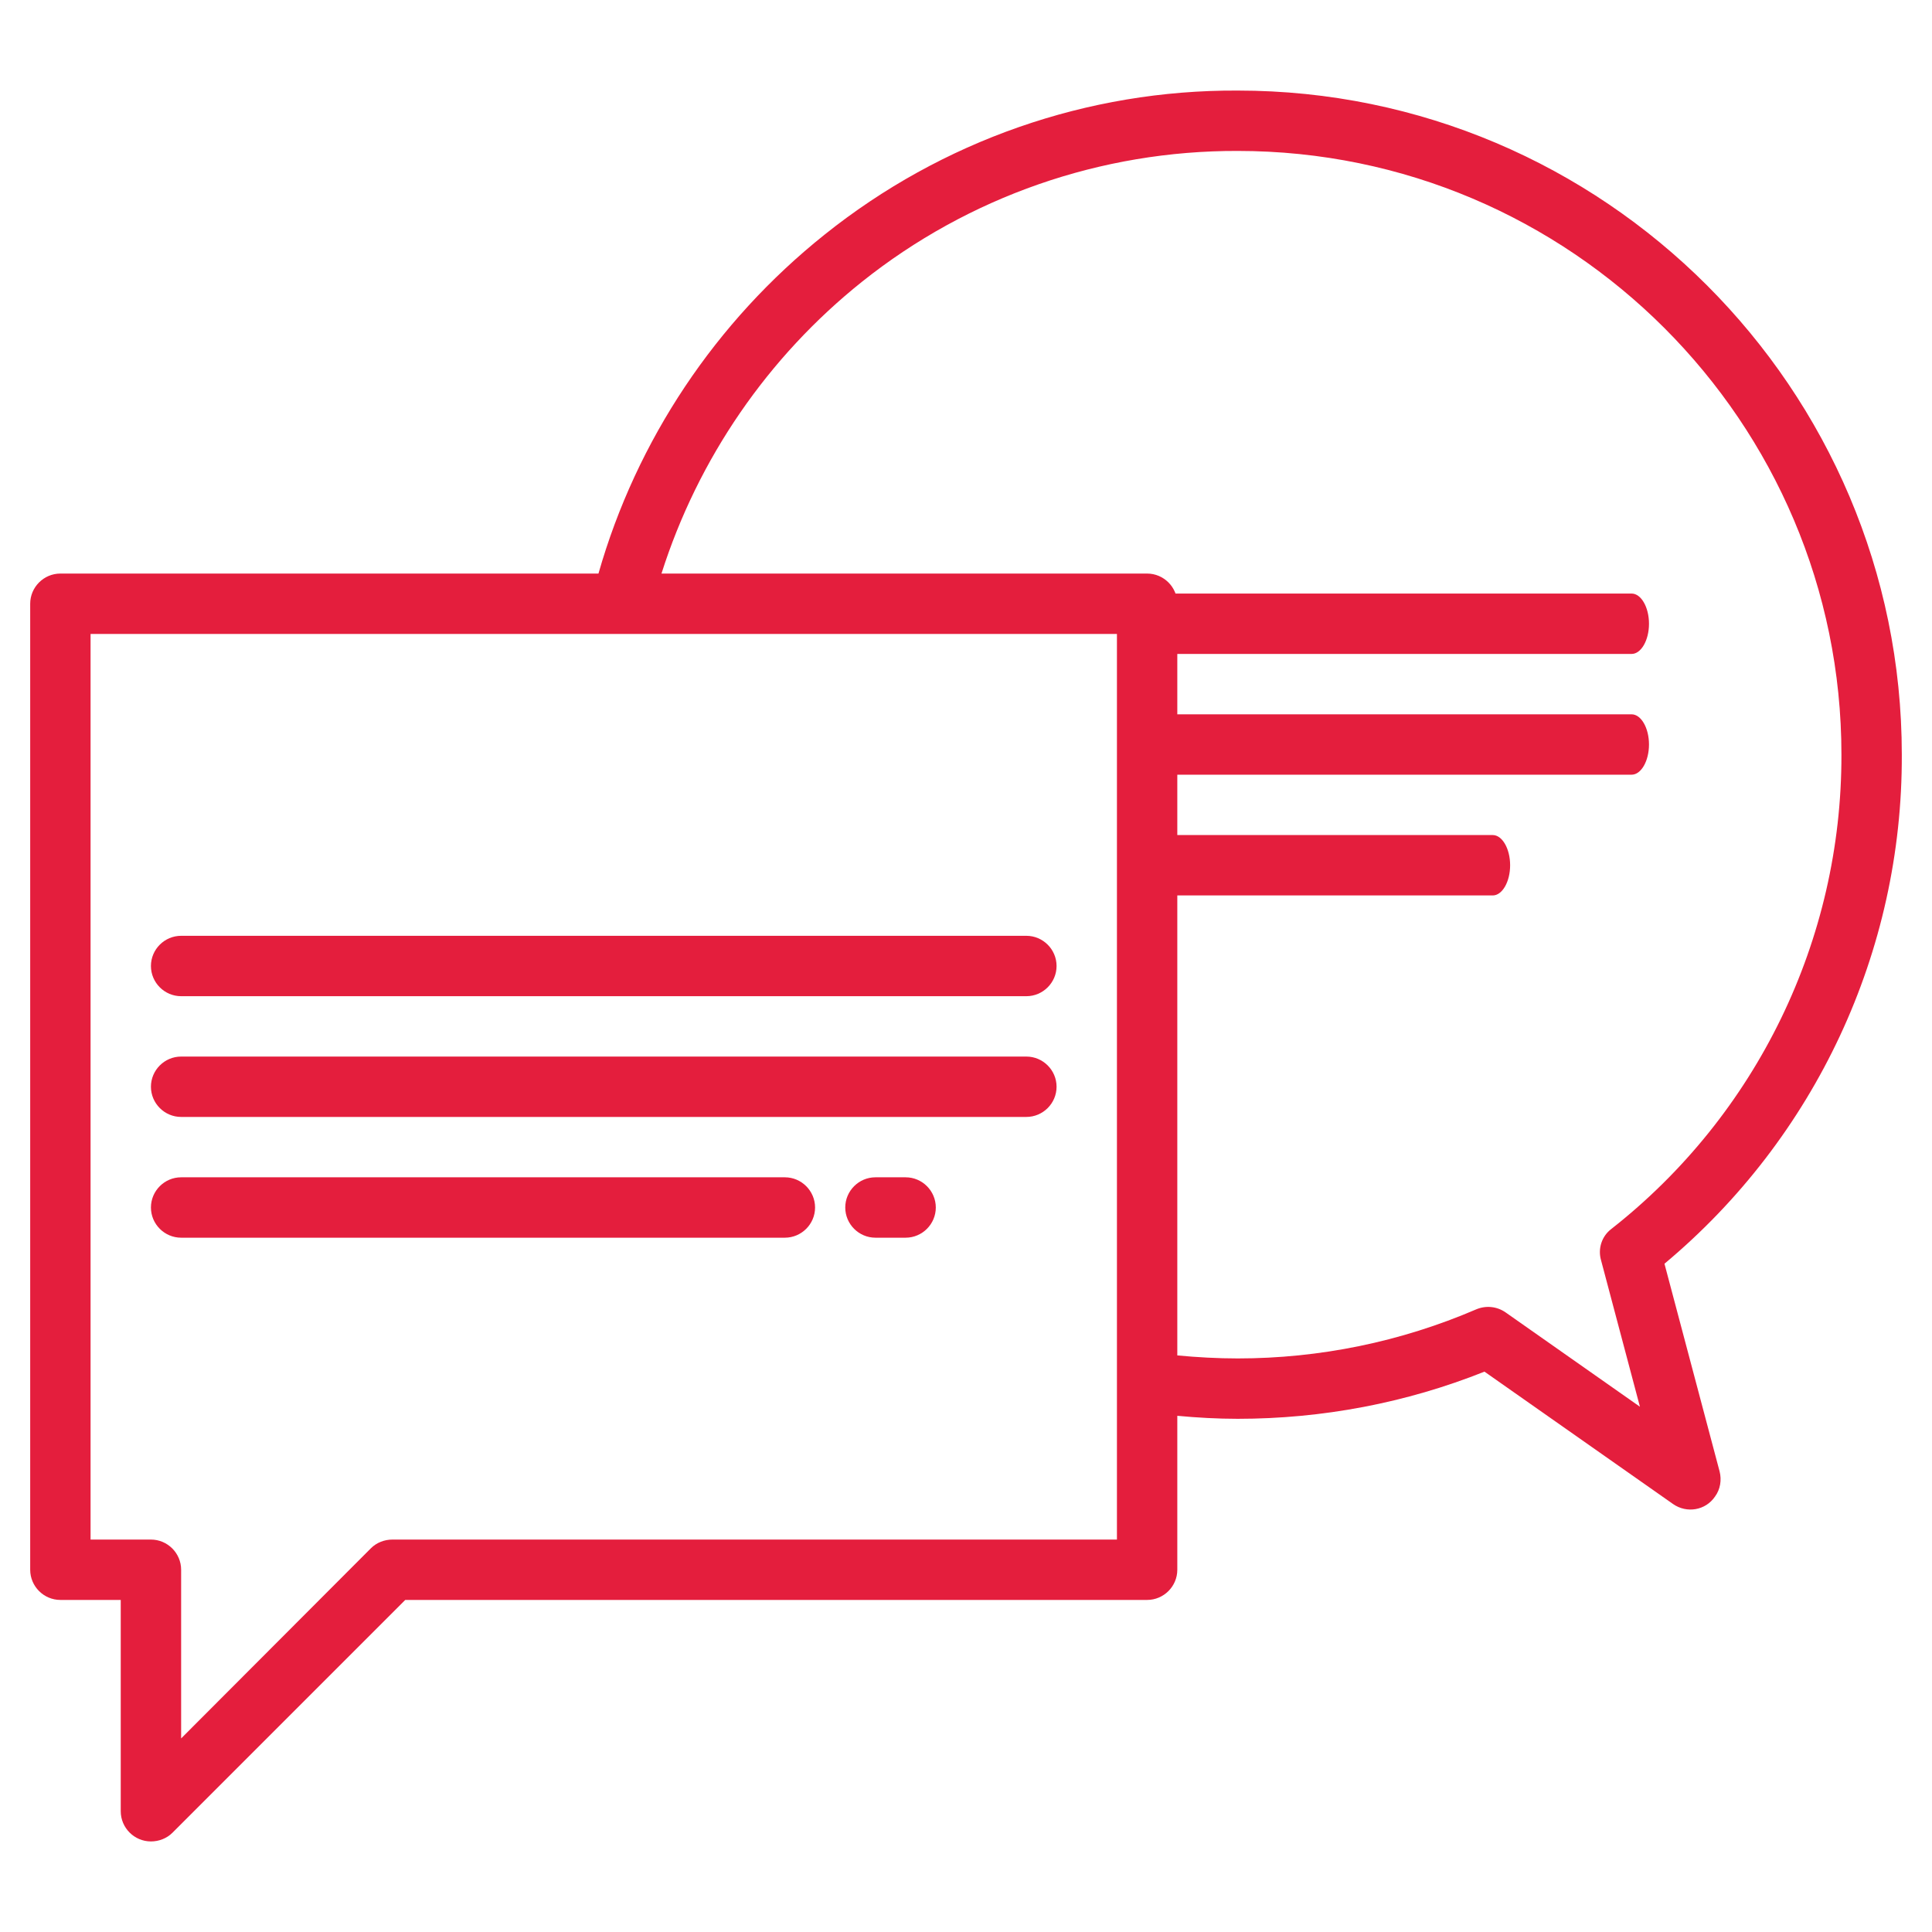
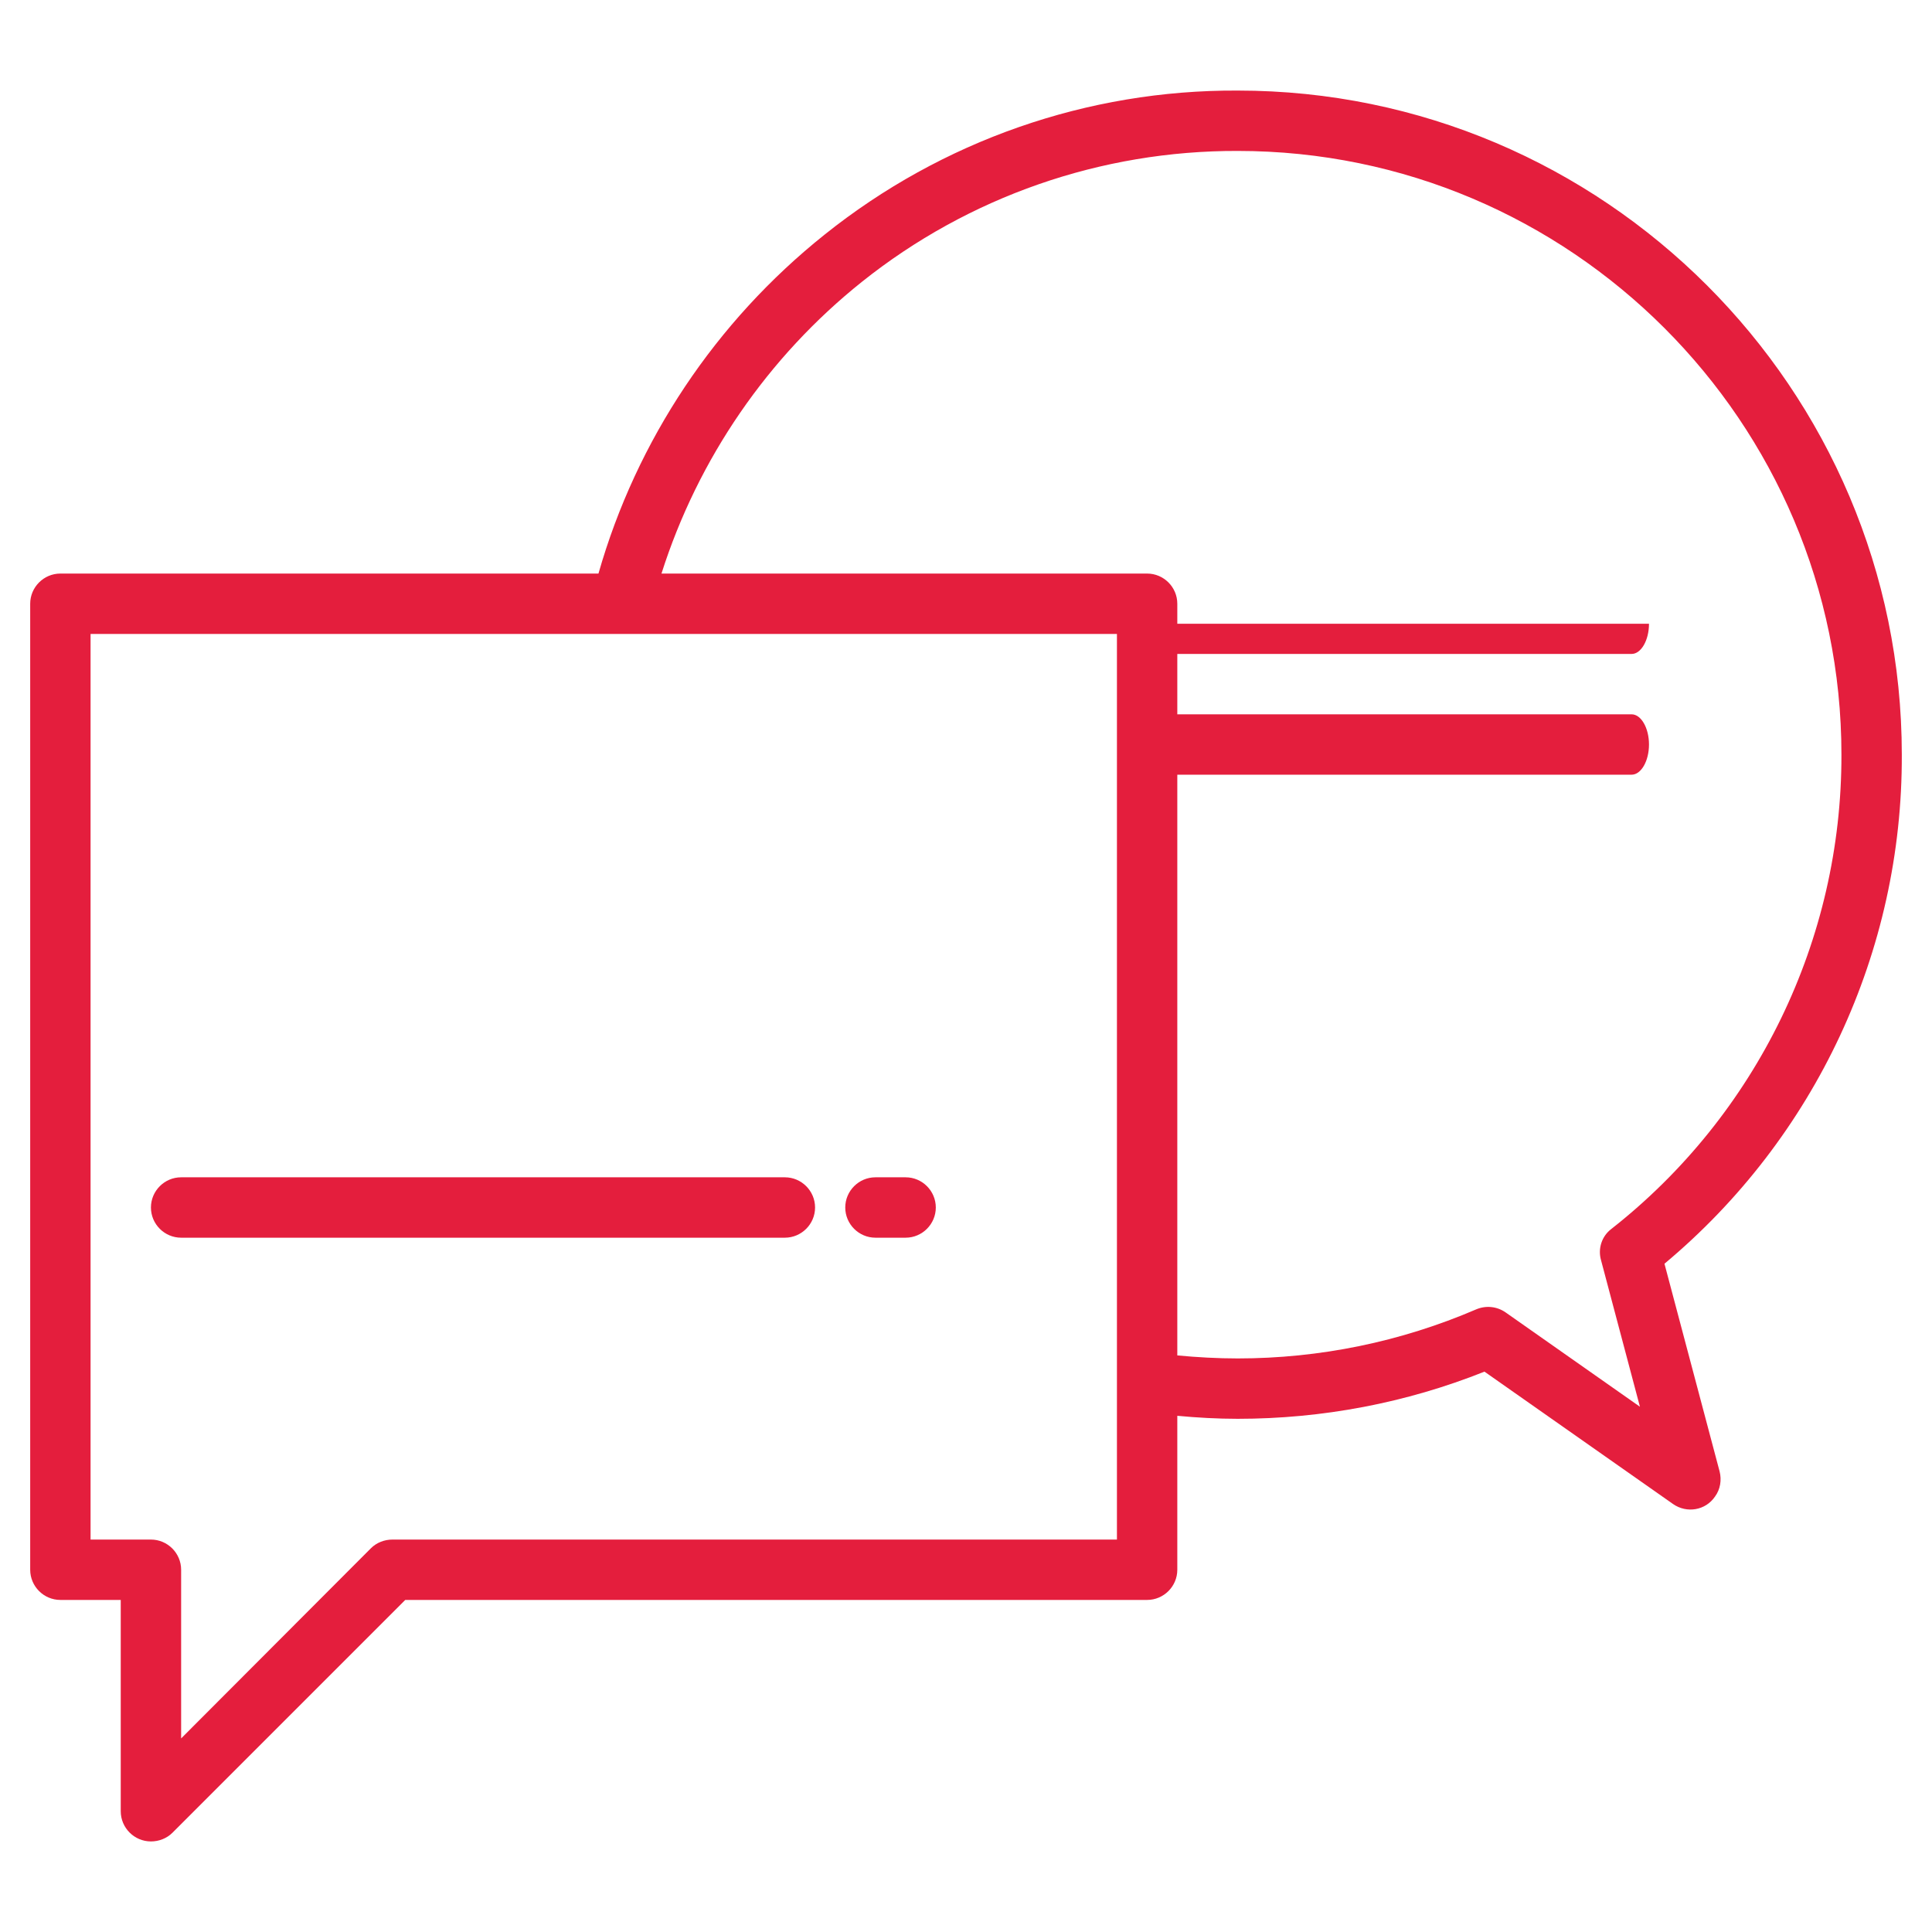
<svg xmlns="http://www.w3.org/2000/svg" width="97" height="97" viewBox="0 0 97 97" fill="none">
  <path d="M83.568 63.448C91.146 57.12 95.522 47.761 95.484 37.891C95.484 19.514 80.518 4.547 62.141 4.547C54.6 4.509 47.288 7.067 41.395 11.784C35.939 16.142 31.961 22.09 30.047 28.797H3.031C2.198 28.797 1.516 29.479 1.516 30.312V78.813C1.516 79.646 2.198 80.328 3.031 80.328H6.062V90.938C6.062 91.771 6.745 92.453 7.578 92.453C7.976 92.453 8.374 92.302 8.658 92.017L20.347 80.328H57.594C58.427 80.328 59.109 79.646 59.109 78.813V71.083C60.114 71.178 61.136 71.234 62.141 71.234C66.384 71.234 70.59 70.439 74.531 68.866L84.004 75.516C84.686 75.99 85.633 75.838 86.106 75.137C86.372 74.777 86.448 74.304 86.334 73.868L83.568 63.448ZM56.078 77.297H19.703C19.305 77.297 18.907 77.448 18.623 77.733L9.094 87.281V78.813C9.094 77.979 8.412 77.297 7.578 77.297H4.547V31.828H56.078V77.297ZM80.385 63.277L82.336 70.628L75.592 65.892C75.156 65.589 74.607 65.532 74.114 65.74C70.325 67.37 66.252 68.203 62.141 68.203C61.136 68.203 60.114 68.146 59.109 68.052V30.312C59.109 29.479 58.427 28.797 57.594 28.797H33.211C35.049 23.019 38.554 17.922 43.271 14.152C48.633 9.871 55.282 7.559 62.141 7.578C78.85 7.578 92.453 21.181 92.453 37.891C92.472 47.174 88.209 55.965 80.897 61.705C80.423 62.065 80.214 62.69 80.385 63.277Z" fill="#E41E3D" />
-   <path d="M9.094 50.016H51.531C52.365 50.016 53.047 49.334 53.047 48.5C53.047 47.666 52.365 46.984 51.531 46.984H9.094C8.26 46.984 7.578 47.666 7.578 48.5C7.578 49.334 8.26 50.016 9.094 50.016Z" fill="#E41E3D" />
-   <path d="M9.094 56.078H51.531C52.365 56.078 53.047 55.396 53.047 54.562C53.047 53.729 52.365 53.047 51.531 53.047H9.094C8.26 53.047 7.578 53.729 7.578 54.562C7.578 55.396 8.26 56.078 9.094 56.078Z" fill="#E41E3D" />
  <path d="M9.094 62.141H39.406C40.24 62.141 40.922 61.459 40.922 60.625C40.922 59.791 40.24 59.109 39.406 59.109H9.094C8.26 59.109 7.578 59.791 7.578 60.625C7.578 61.459 8.26 62.141 9.094 62.141Z" fill="#E41E3D" />
  <path d="M45.469 59.109H43.953C43.12 59.109 42.438 59.791 42.438 60.625C42.438 61.459 43.12 62.141 43.953 62.141H45.469C46.302 62.141 46.984 61.459 46.984 60.625C46.984 59.791 46.302 59.109 45.469 59.109Z" fill="#E41E3D" />
-   <path d="M57.499 32.832H81.92C82.393 32.832 82.791 32.15 82.791 31.317C82.791 30.483 82.393 29.801 81.92 29.801H57.499C57.025 29.801 56.628 30.483 56.628 31.317C56.628 32.15 57.007 32.832 57.499 32.832Z" fill="#E41E3D" />
+   <path d="M57.499 32.832H81.92C82.393 32.832 82.791 32.15 82.791 31.317H57.499C57.025 29.801 56.628 30.483 56.628 31.317C56.628 32.15 57.007 32.832 57.499 32.832Z" fill="#E41E3D" />
  <path d="M57.499 38.895H81.92C82.393 38.895 82.791 38.213 82.791 37.379C82.791 36.546 82.393 35.864 81.92 35.864H57.499C57.025 35.864 56.628 36.546 56.628 37.379C56.628 38.213 57.007 38.895 57.499 38.895Z" fill="#E41E3D" />
-   <path d="M57.499 44.957H74.948C75.421 44.957 75.819 44.275 75.819 43.442C75.819 42.608 75.421 41.926 74.948 41.926H57.499C57.025 41.926 56.628 42.608 56.628 43.442C56.628 44.275 57.007 44.957 57.499 44.957Z" fill="#E41E3D" />
</svg>